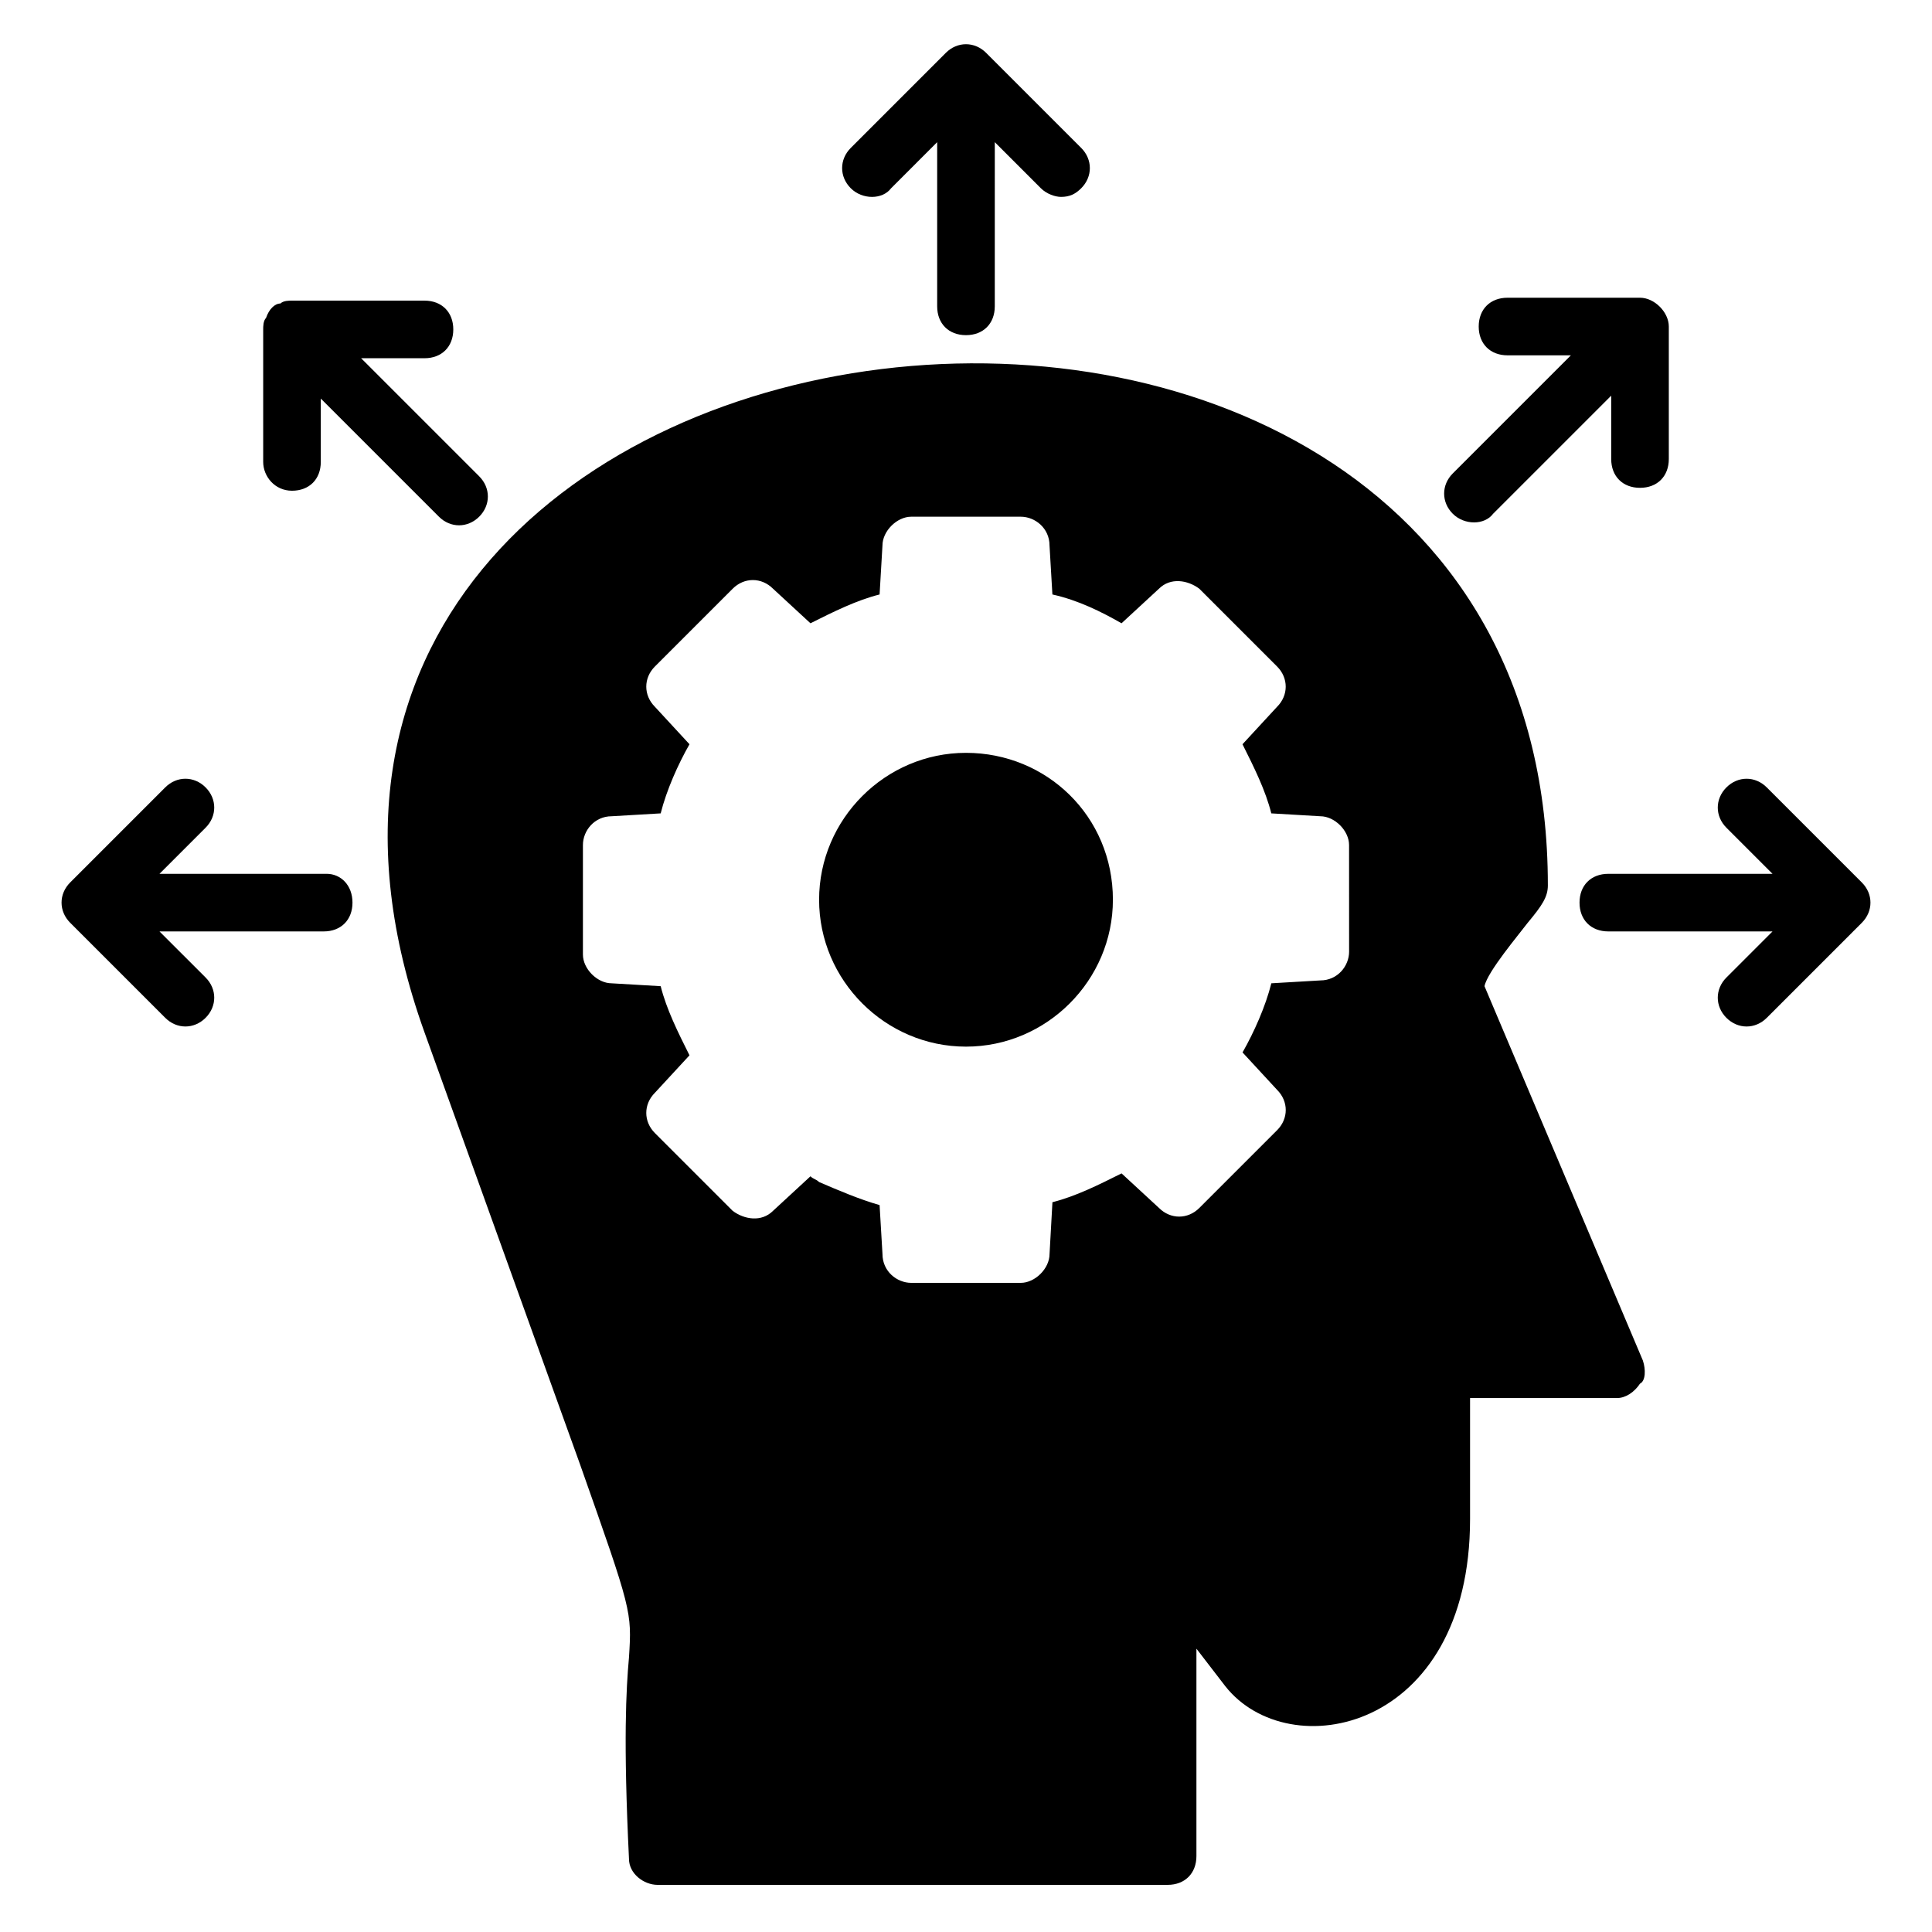
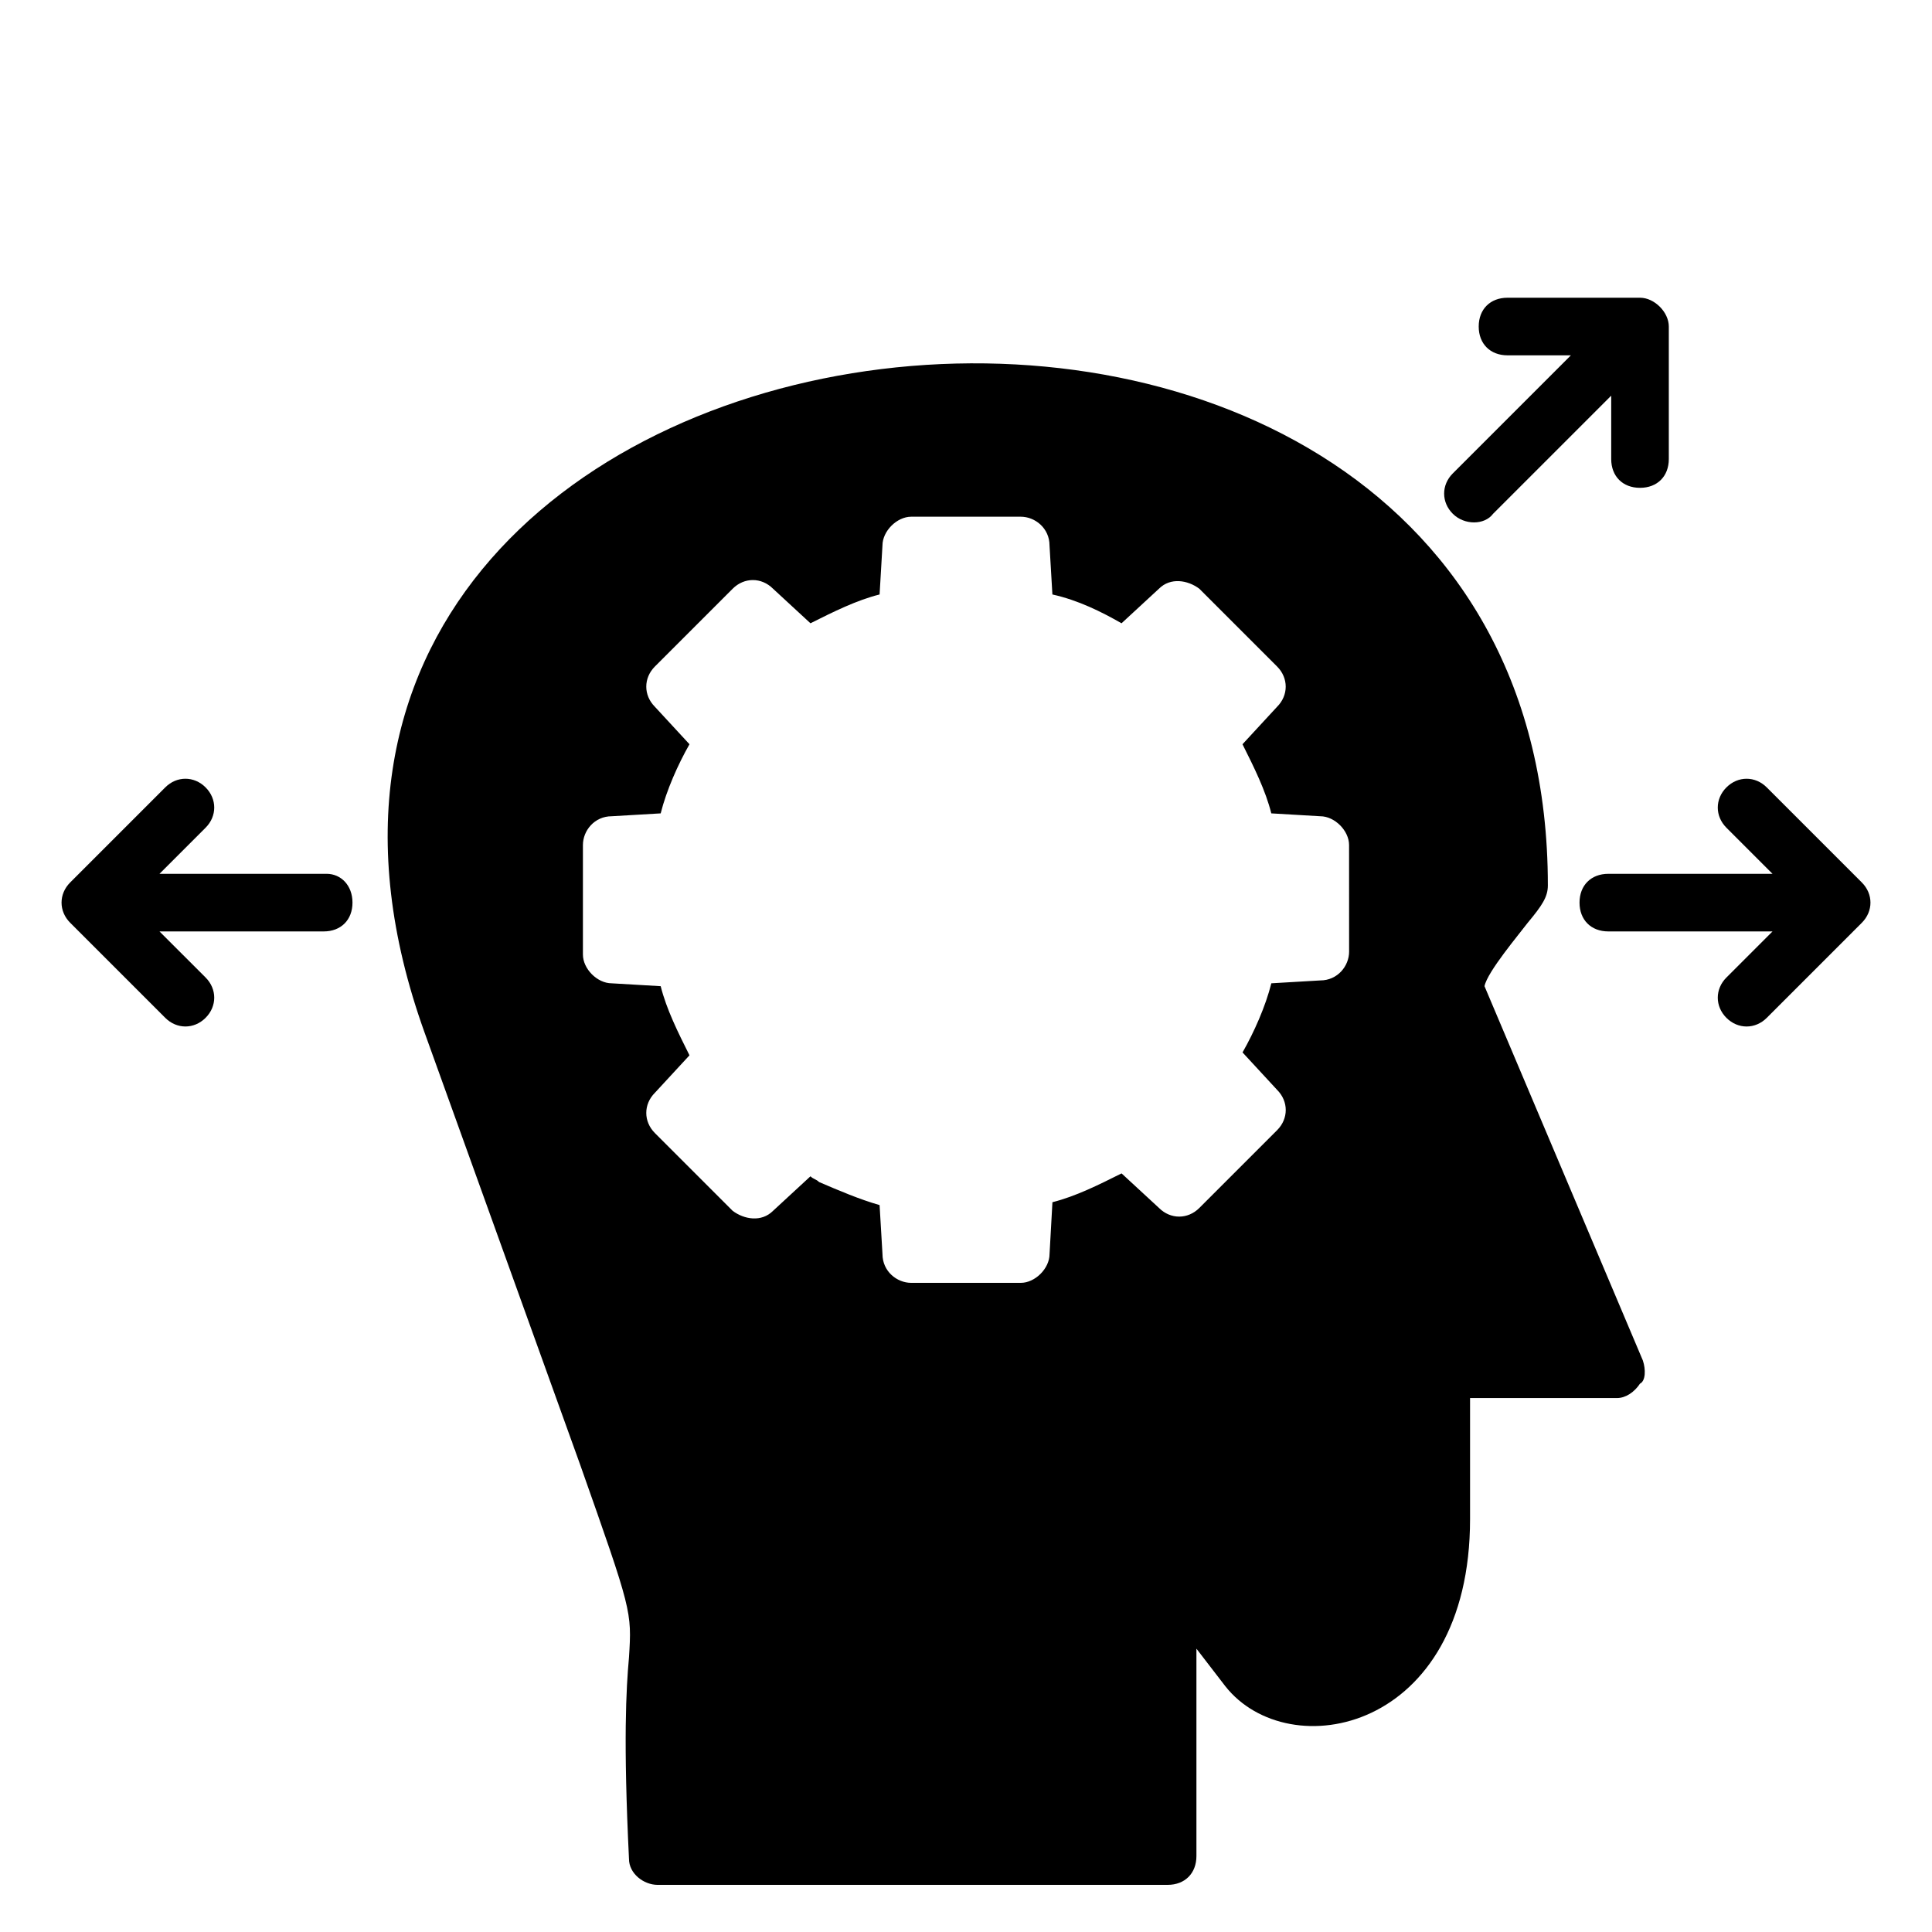
<svg xmlns="http://www.w3.org/2000/svg" fill="#000000" width="800px" height="800px" version="1.1" viewBox="144 144 512 512">
  <g>
-     <path d="m400 343.51c-21.375 0-38.93 17.559-38.93 38.93 0 21.375 17.559 38.93 38.93 38.93 21.375 0 38.93-17.559 38.93-38.93 0-22.137-17.559-38.93-38.93-38.93z" />
    <path d="m579.39 504.58-41.984-99.234c0.762-3.816 9.16-13.742 11.449-16.793 3.816-4.582 5.344-6.871 5.344-9.922 0-210.68-371.75-167.17-297.71 38.93l41.223 114.5c13.742 38.93 13.742 38.93 12.977 51.145-0.762 8.398-1.527 22.137 0 53.434 0 3.816 3.816 6.871 7.633 6.871l135.11-0.004c4.582 0 7.633-3.055 7.633-7.633v-54.961l7.633 9.922c16.793 21.375 64.883 12.215 64.883-44.273v-32.062h38.93c2.289 0 4.582-1.527 6.106-3.816 1.531-0.762 1.531-3.816 0.77-6.106zm-77.863-108.39c0 3.816-3.055 7.633-7.633 7.633l-12.977 0.762c-1.527 6.106-4.582 12.977-7.633 18.32l9.16 9.922c3.055 3.055 3.055 7.633 0 10.688l-20.609 20.609c-3.055 3.055-7.633 3.055-10.688 0l-9.922-9.16c-6.106 3.055-12.215 6.106-18.32 7.633l-0.766 13.742c0 3.816-3.816 7.633-7.633 7.633h-29.008c-3.816 0-7.633-3.055-7.633-7.633l-0.766-12.977c-5.344-1.527-10.688-3.816-16.031-6.106-0.762-0.762-1.527-0.762-2.289-1.527l-9.922 9.16c-3.055 3.055-7.633 2.289-10.688 0l-20.609-20.609c-3.055-3.055-3.055-7.633 0-10.688l9.16-9.922c-3.055-6.106-6.106-12.215-7.633-18.32l-12.977-0.762c-3.816 0-7.633-3.816-7.633-7.633v-29.008c0-3.816 3.055-7.633 7.633-7.633l12.977-0.762c1.527-6.106 4.582-12.977 7.633-18.32l-9.16-9.922c-3.055-3.055-3.055-7.633 0-10.688l20.609-20.609c3.055-3.055 7.633-3.055 10.688 0l9.922 9.16c6.106-3.055 12.215-6.106 18.32-7.633l0.762-12.977c0-3.816 3.816-7.633 7.633-7.633h29.008c3.816 0 7.633 3.055 7.633 7.633l0.762 12.977c6.871 1.527 12.977 4.582 18.32 7.633l9.922-9.16c3.055-3.055 7.633-2.289 10.688 0l20.609 20.609c3.055 3.055 3.055 7.633 0 10.688l-9.16 9.922c3.055 6.106 6.106 12.215 7.633 18.32l12.977 0.762c3.816 0 7.633 3.816 7.633 7.633z" />
-     <path d="m221.38 274.05c4.582 0 7.633-3.055 7.633-7.633v-16.793l31.297 31.297c3.055 3.055 7.633 3.055 10.688 0 3.055-3.055 3.055-7.633 0-10.688l-31.297-31.297h16.793c4.582 0 7.633-3.055 7.633-7.633 0-4.582-3.055-7.633-7.633-7.633l-35.113-0.004c-0.762 0-2.289 0-3.055 0.762-1.523 0.004-3.051 1.531-3.816 3.82-0.762 0.762-0.762 2.289-0.762 3.055v35.113c0 3.816 3.055 7.633 7.633 7.633z" />
    <path d="m539.69 280.15 31.297-31.297v16.793c0 4.582 3.055 7.633 7.633 7.633 4.582 0 7.633-3.055 7.633-7.633v-35.113c0-3.816-3.816-7.633-7.633-7.633h-35.113c-4.582 0-7.633 3.055-7.633 7.633 0 4.582 3.055 7.633 7.633 7.633h16.793l-31.297 31.297c-3.055 3.055-3.055 7.633 0 10.688 3.055 3.055 8.398 3.055 10.688 0z" />
-     <path d="m380.15 193.89 12.211-12.215v43.512c0 4.582 3.055 7.633 7.633 7.633 4.582 0 7.633-3.055 7.633-7.633l0.004-43.512 12.211 12.215c1.527 1.527 3.816 2.289 5.344 2.289 2.289 0 3.816-0.762 5.344-2.289 3.055-3.055 3.055-7.633 0-10.688l-25.191-25.191c-3.055-3.055-7.633-3.055-10.688 0l-25.188 25.191c-3.055 3.055-3.055 7.633 0 10.688 3.055 3.055 8.398 3.055 10.688 0z" />
    <path d="m230.54 375.57h-44.273l12.215-12.215c3.055-3.055 3.055-7.633 0-10.688-3.055-3.055-7.633-3.055-10.688 0l-25.191 25.191c-3.055 3.055-3.055 7.633 0 10.688l25.191 25.191c3.055 3.055 7.633 3.055 10.688 0 3.055-3.055 3.055-7.633 0-10.688l-12.215-12.211h43.512c4.582 0 7.633-3.055 7.633-7.633 0-4.582-3.055-7.637-6.871-7.637z" />
    <path d="m637.4 377.86-25.191-25.191c-3.055-3.055-7.633-3.055-10.688 0-3.055 3.055-3.055 7.633 0 10.688l12.215 12.215h-43.512c-4.582 0-7.633 3.055-7.633 7.633 0 4.582 3.055 7.633 7.633 7.633h43.512l-12.215 12.215c-3.055 3.055-3.055 7.633 0 10.688 3.055 3.055 7.633 3.055 10.688 0l25.191-25.191c3.055-3.055 3.055-7.637 0-10.688z" />
  </g>
</svg>